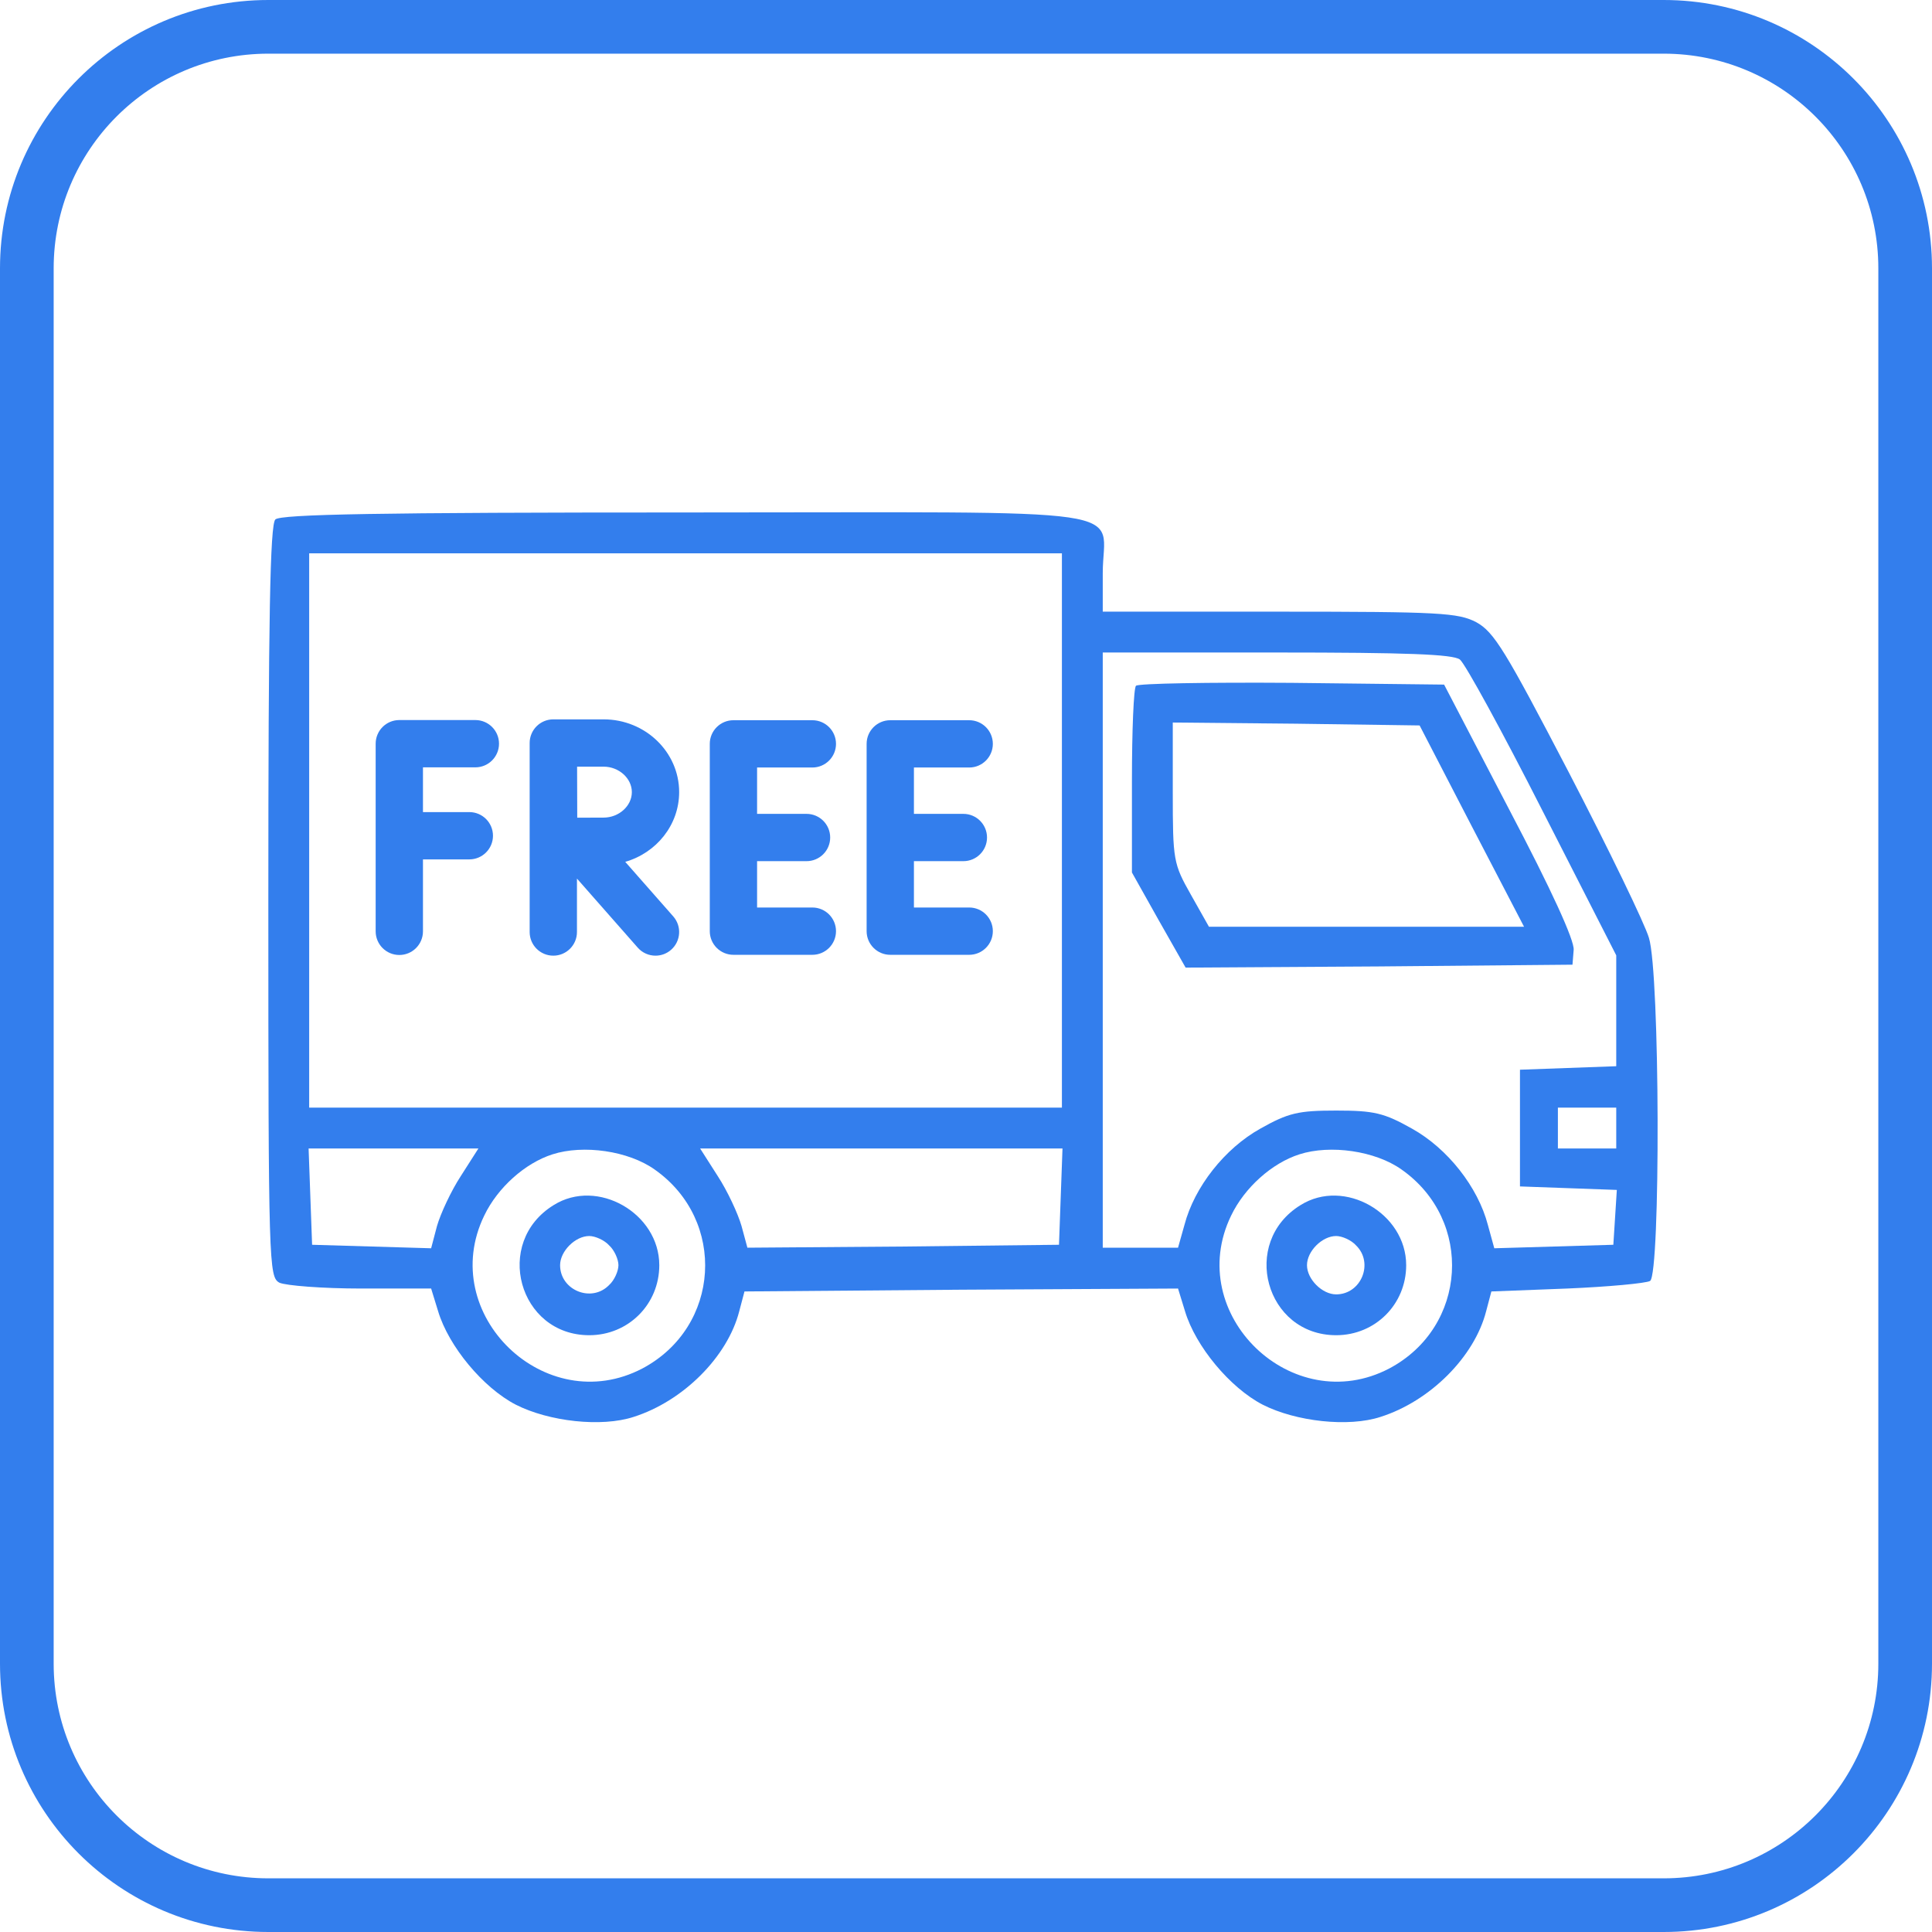
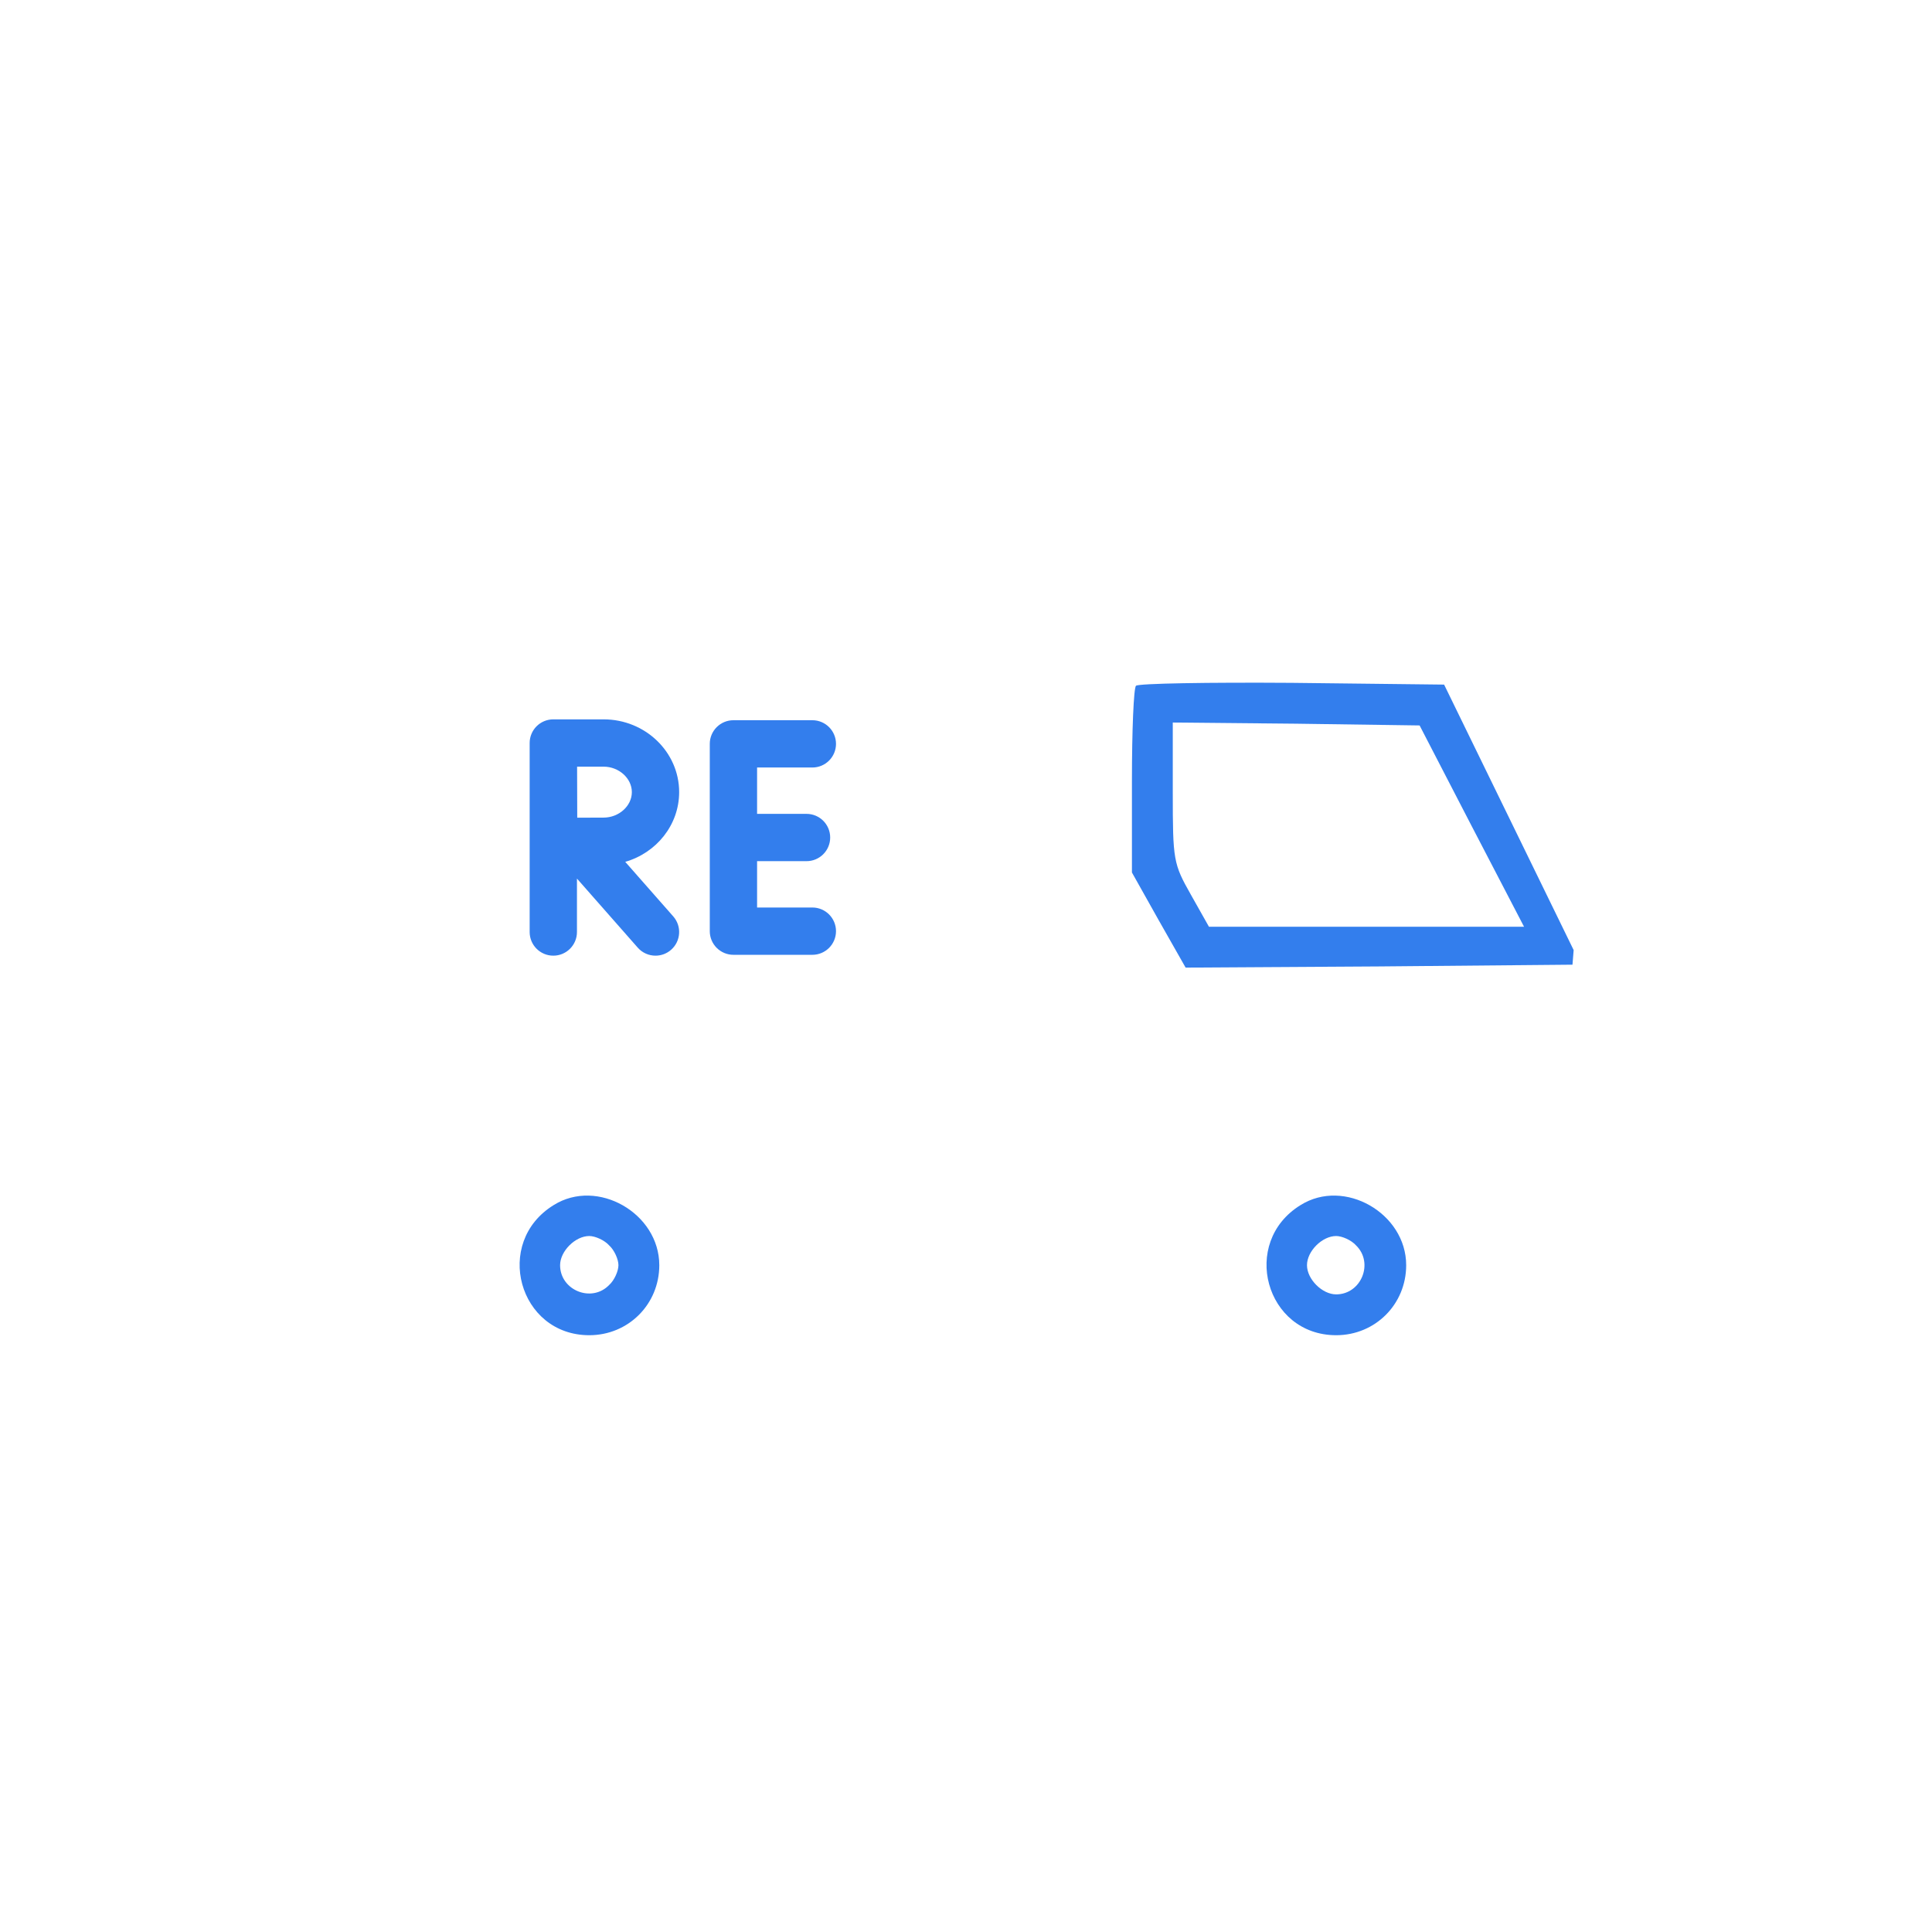
<svg xmlns="http://www.w3.org/2000/svg" width="288" height="288" viewBox="0 0 288 288" fill="none">
-   <path d="M41.044 77.436C40.261 78.219 40 92.049 40 134.41C40 188.774 40.087 190.34 41.653 191.21C42.609 191.645 48.089 192.08 53.83 192.08H64.268L65.312 195.472C66.878 200.691 72.01 206.867 76.881 209.389C81.839 211.912 89.668 212.782 94.452 211.216C101.845 208.868 108.456 202.257 110.196 195.472L110.978 192.515L143.336 192.254L175.607 192.08L176.651 195.472C178.216 200.691 183.349 206.867 188.22 209.389C193.178 211.912 201.006 212.782 205.79 211.216C213.184 208.868 219.795 202.257 221.534 195.472L222.317 192.515L233.625 192.08C239.801 191.819 245.368 191.297 245.976 190.949C247.542 189.905 247.455 145.109 245.803 139.803C245.194 137.715 239.801 126.581 233.886 115.187C224.405 97.007 222.752 94.224 220.055 92.745C217.359 91.353 214.662 91.179 190.742 91.179H164.386V85.438C164.386 75.348 171.432 76.392 102.367 76.392C56.614 76.392 41.827 76.653 41.044 77.436ZM158.297 165.115H46.089V82.481H158.297V165.115ZM217.62 98.312C218.403 98.921 223.97 109.098 229.972 120.927L240.931 142.412V158.939L226.579 159.461V176.858L241.018 177.38L240.497 185.556L222.752 186.078L221.795 182.599C220.316 176.945 215.793 171.204 210.487 168.246C206.312 165.898 204.833 165.55 199.179 165.55C193.526 165.55 192.047 165.898 187.872 168.246C182.566 171.204 178.043 176.945 176.564 182.599L175.607 185.991H164.386V97.268H190.307C209.704 97.268 216.576 97.529 217.62 98.312ZM240.931 171.204H232.233V165.115H240.931V171.204ZM68.704 175.292C67.226 177.554 65.66 180.946 65.138 182.773L64.268 186.078L46.524 185.556L46.002 171.204H71.314L68.704 175.292ZM97.583 174.335C108.369 181.903 107.412 197.821 95.756 203.997C81.317 211.564 65.051 195.907 72.184 181.207C74.184 177.032 78.273 173.378 82.361 172.074C86.971 170.595 93.669 171.552 97.583 174.335ZM157.862 185.556L134.638 185.817L111.413 185.991L110.543 182.773C110.022 180.946 108.456 177.554 106.977 175.292L104.368 171.204H158.384L157.862 185.556ZM208.922 174.335C219.708 181.903 218.751 197.821 207.095 203.997C192.656 211.564 176.39 195.907 183.522 181.207C185.523 177.032 189.611 173.378 193.7 172.074C198.31 170.595 205.007 171.552 208.922 174.335Z" fill="#337EED" />
-   <path d="M169.344 102.226C168.996 102.487 168.735 108.924 168.735 116.404V130.061L172.737 137.193L176.738 144.239L205.616 144.065L234.408 143.804L234.582 141.629C234.756 140.238 231.189 132.496 225.014 120.753L215.271 102.052L192.569 101.791C180.13 101.704 169.692 101.878 169.344 102.226ZM219.36 123.102L227.188 138.15H180.217L177.521 133.366C174.911 128.756 174.824 128.234 174.824 118.144V107.706L193.178 107.88L211.618 108.141L219.36 123.102Z" fill="#337EED" />
+   <path d="M169.344 102.226C168.996 102.487 168.735 108.924 168.735 116.404V130.061L172.737 137.193L176.738 144.239L205.616 144.065L234.408 143.804L234.582 141.629L215.271 102.052L192.569 101.791C180.13 101.704 169.692 101.878 169.344 102.226ZM219.36 123.102L227.188 138.15H180.217L177.521 133.366C174.911 128.756 174.824 128.234 174.824 118.144V107.706L193.178 107.88L211.618 108.141L219.36 123.102Z" fill="#337EED" />
  <path d="M82.535 179.641C73.489 185.208 77.316 199.038 87.841 199.038C93.669 199.038 98.279 194.428 98.279 188.6C98.279 180.859 89.059 175.553 82.535 179.641ZM90.798 185.643C91.581 186.339 92.19 187.731 92.19 188.6C92.19 189.47 91.581 190.862 90.798 191.558C88.189 194.254 83.492 192.341 83.492 188.6C83.492 186.513 85.753 184.251 87.841 184.251C88.711 184.251 90.102 184.86 90.798 185.643Z" fill="#337EED" />
  <path d="M193.873 179.641C184.827 185.208 188.654 199.038 199.179 199.038C205.007 199.038 209.617 194.428 209.617 188.6C209.617 180.859 200.397 175.553 193.873 179.641ZM202.137 185.643C204.833 188.252 202.92 192.95 199.179 192.95C197.092 192.95 194.83 190.688 194.83 188.6C194.83 186.513 197.092 184.251 199.179 184.251C200.049 184.251 201.441 184.86 202.137 185.643Z" fill="#337EED" />
-   <path d="M70.862 114.387C72.809 114.387 74.387 112.809 74.387 110.862C74.387 108.915 72.809 107.337 70.862 107.337H59.525C57.578 107.337 56 108.915 56 110.862V138.832C56 140.78 57.578 142.358 59.525 142.358C61.473 142.358 63.051 140.78 63.051 138.832V128.108H69.961C71.909 128.108 73.487 126.53 73.487 124.583C73.487 122.635 71.909 121.057 69.961 121.057H63.051V114.388L70.862 114.387Z" fill="#337EED" />
  <path d="M121.095 114.412C123.043 114.412 124.621 112.834 124.621 110.887C124.621 108.94 123.043 107.362 121.095 107.362H109.332C107.384 107.362 105.806 108.94 105.806 110.887V138.807C105.806 140.754 107.384 142.332 109.332 142.332H121.095C123.043 142.332 124.621 140.754 124.621 138.807C124.621 136.859 123.043 135.281 121.095 135.281H112.857V128.372H120.229C122.176 128.372 123.754 126.794 123.754 124.847C123.754 122.899 122.176 121.322 120.229 121.322H112.857V114.412H121.095Z" fill="#337EED" />
-   <path d="M144.475 114.412C146.423 114.412 148.001 112.834 148.001 110.887C148.001 108.94 146.423 107.362 144.475 107.362H132.712C130.764 107.362 129.186 108.94 129.186 110.887V138.807C129.186 140.754 130.764 142.332 132.712 142.332H144.475C146.423 142.332 148.001 140.754 148.001 138.807C148.001 136.859 146.423 135.281 144.475 135.281H136.237V128.372H143.608C145.556 128.372 147.133 126.794 147.133 124.847C147.133 122.899 145.556 121.322 143.608 121.322H136.237V114.412H144.475Z" fill="#337EED" />
  <path d="M101.24 118.081C101.24 112.099 96.188 107.233 89.978 107.233H82.481C80.533 107.233 78.955 108.811 78.955 110.758V138.935C78.955 140.882 80.533 142.46 82.481 142.46C84.428 142.46 86.006 140.882 86.006 138.935V130.968L95.068 141.264C95.764 142.056 96.738 142.46 97.716 142.46C98.543 142.46 99.373 142.171 100.043 141.581C101.505 140.295 101.646 138.067 100.36 136.606L93.203 128.473C97.846 127.134 101.24 122.983 101.24 118.081ZM89.978 121.879C89.059 121.879 87.502 121.886 86.048 121.892C86.034 119.34 86.036 117.988 86.026 114.284H89.978C92.26 114.284 94.189 116.023 94.189 118.081C94.189 120.14 92.26 121.879 89.978 121.879Z" fill="#337EED" />
-   <path fill-rule="evenodd" clip-rule="evenodd" d="M248 8H40C22.327 8 8 22.327 8 40V248C8 265.673 22.327 280 40 280H248C265.673 280 280 265.673 280 248V40C280 22.327 265.673 8 248 8ZM40 0C17.909 0 0 17.909 0 40V248C0 270.091 17.909 288 40 288H248C270.091 288 288 270.091 288 248V40C288 17.909 270.091 0 248 0H40Z" fill="#337EED" />
</svg>